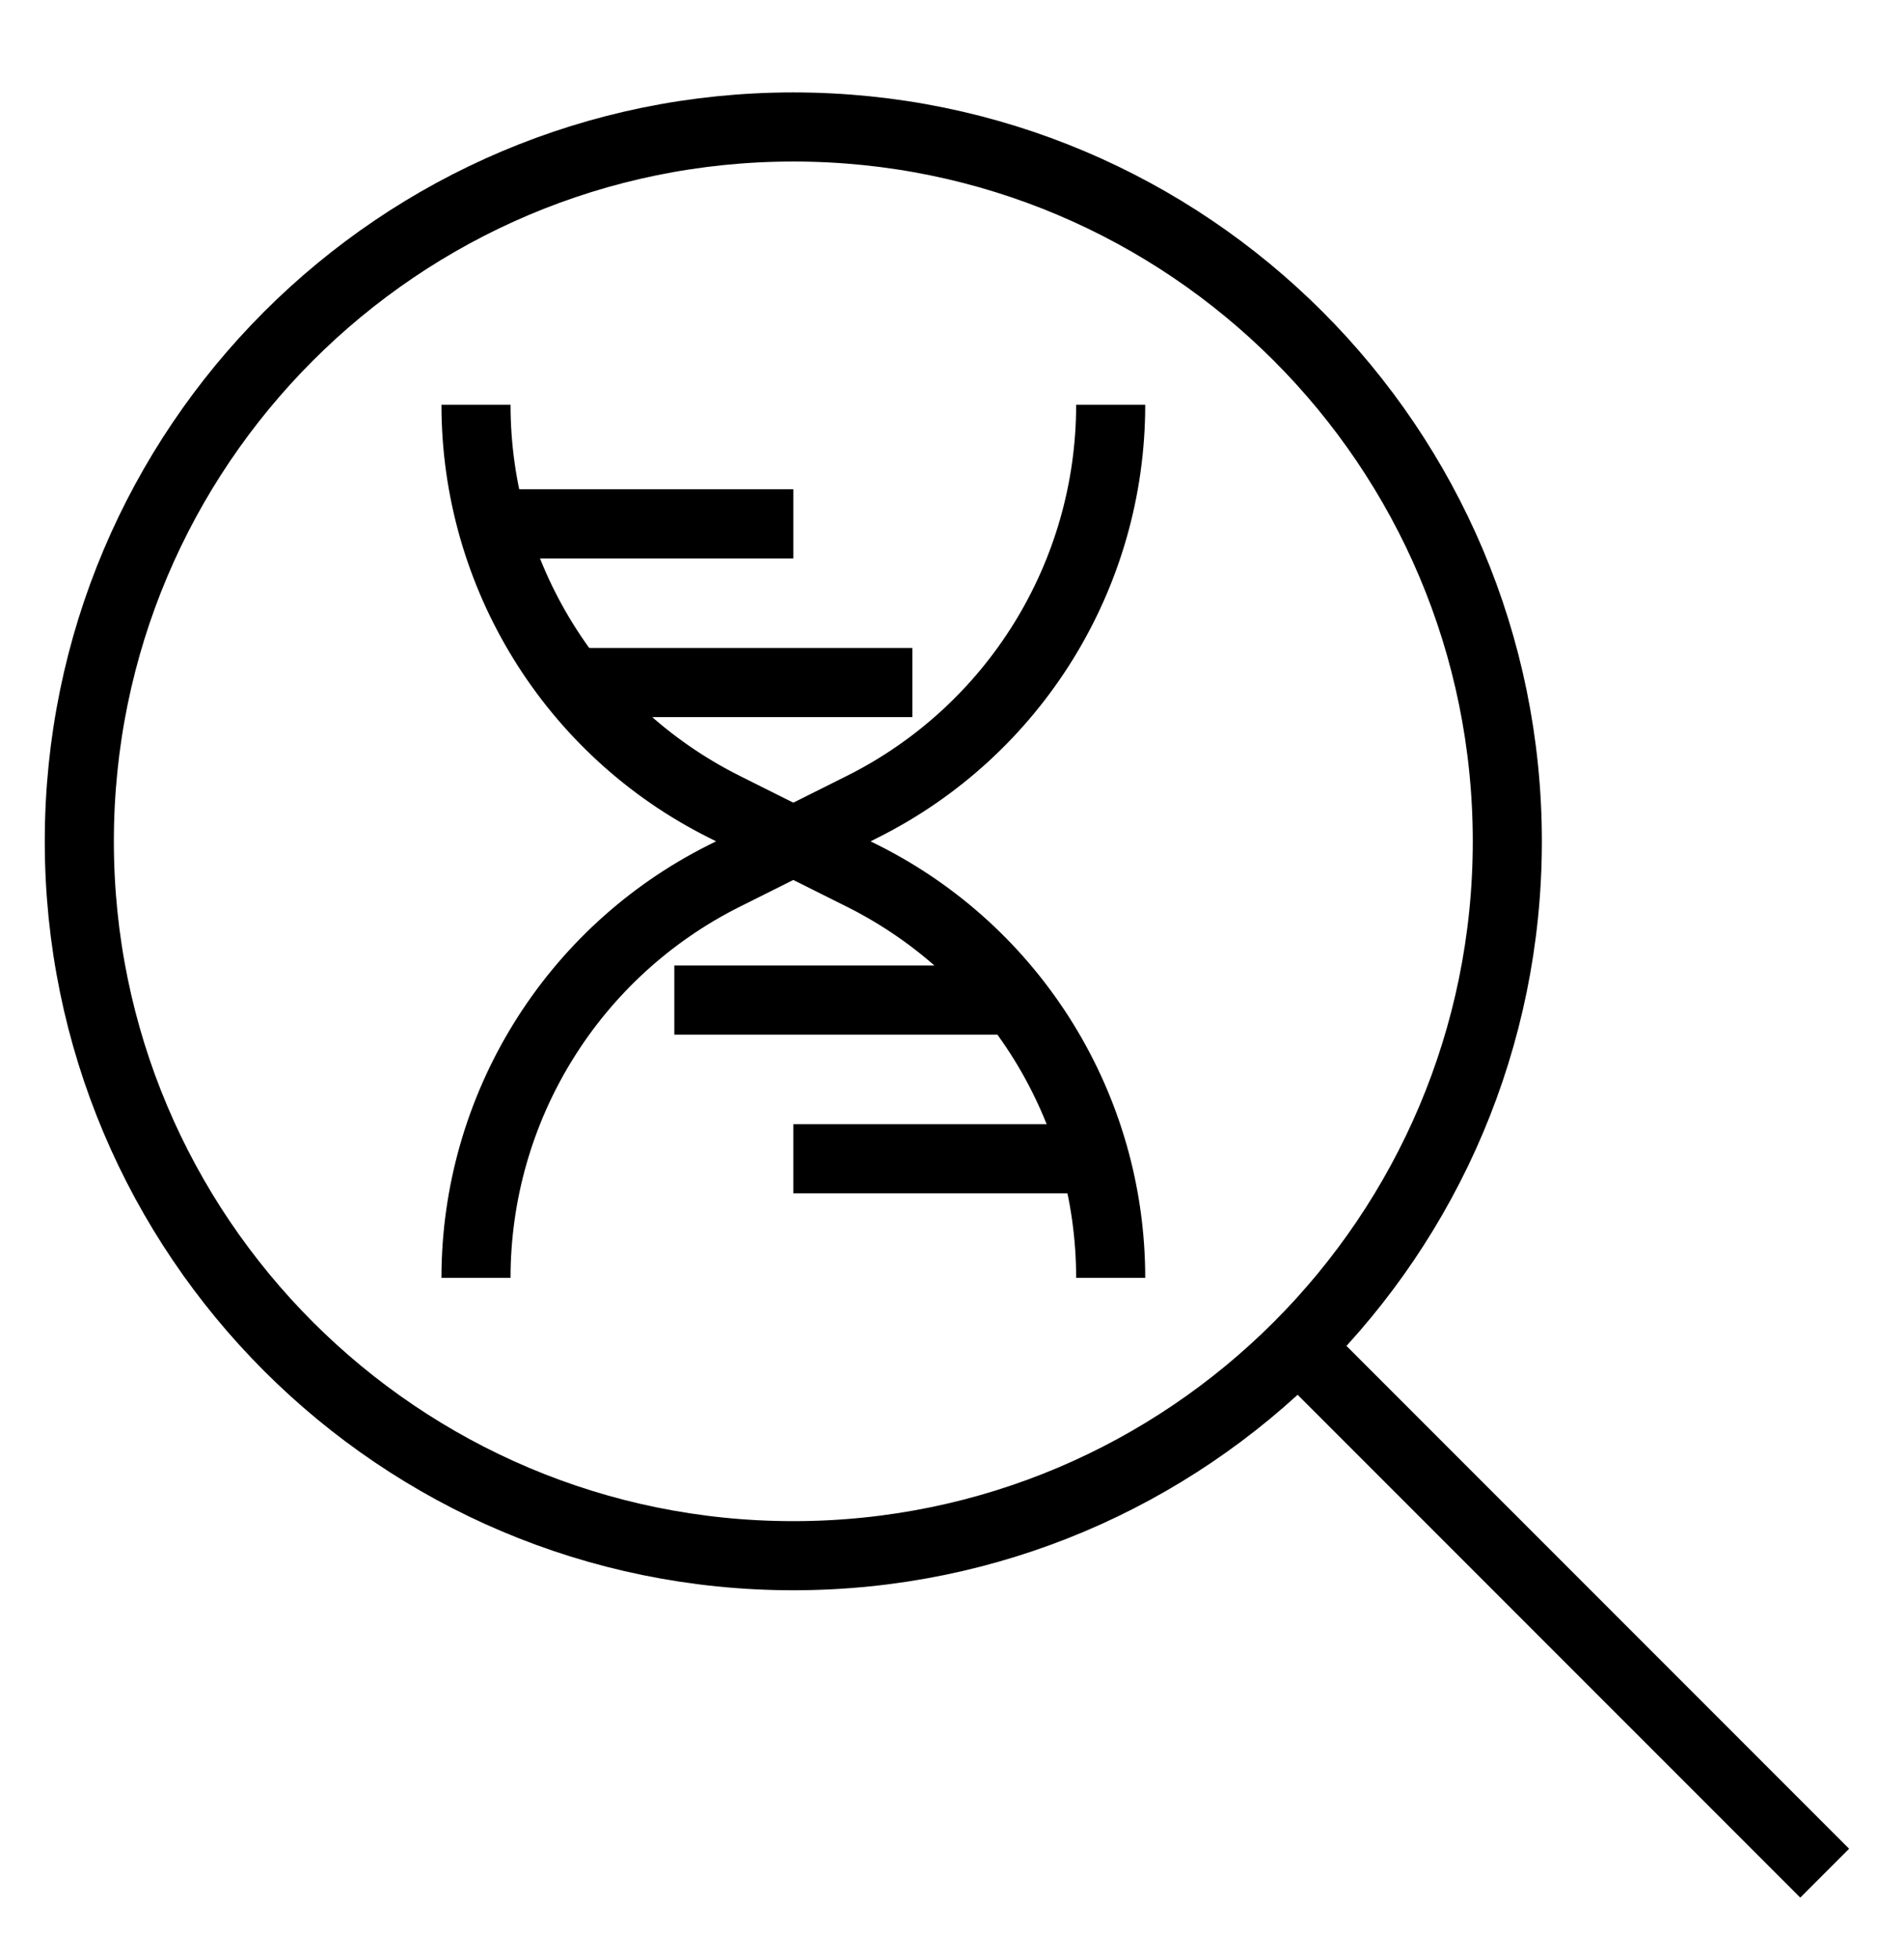
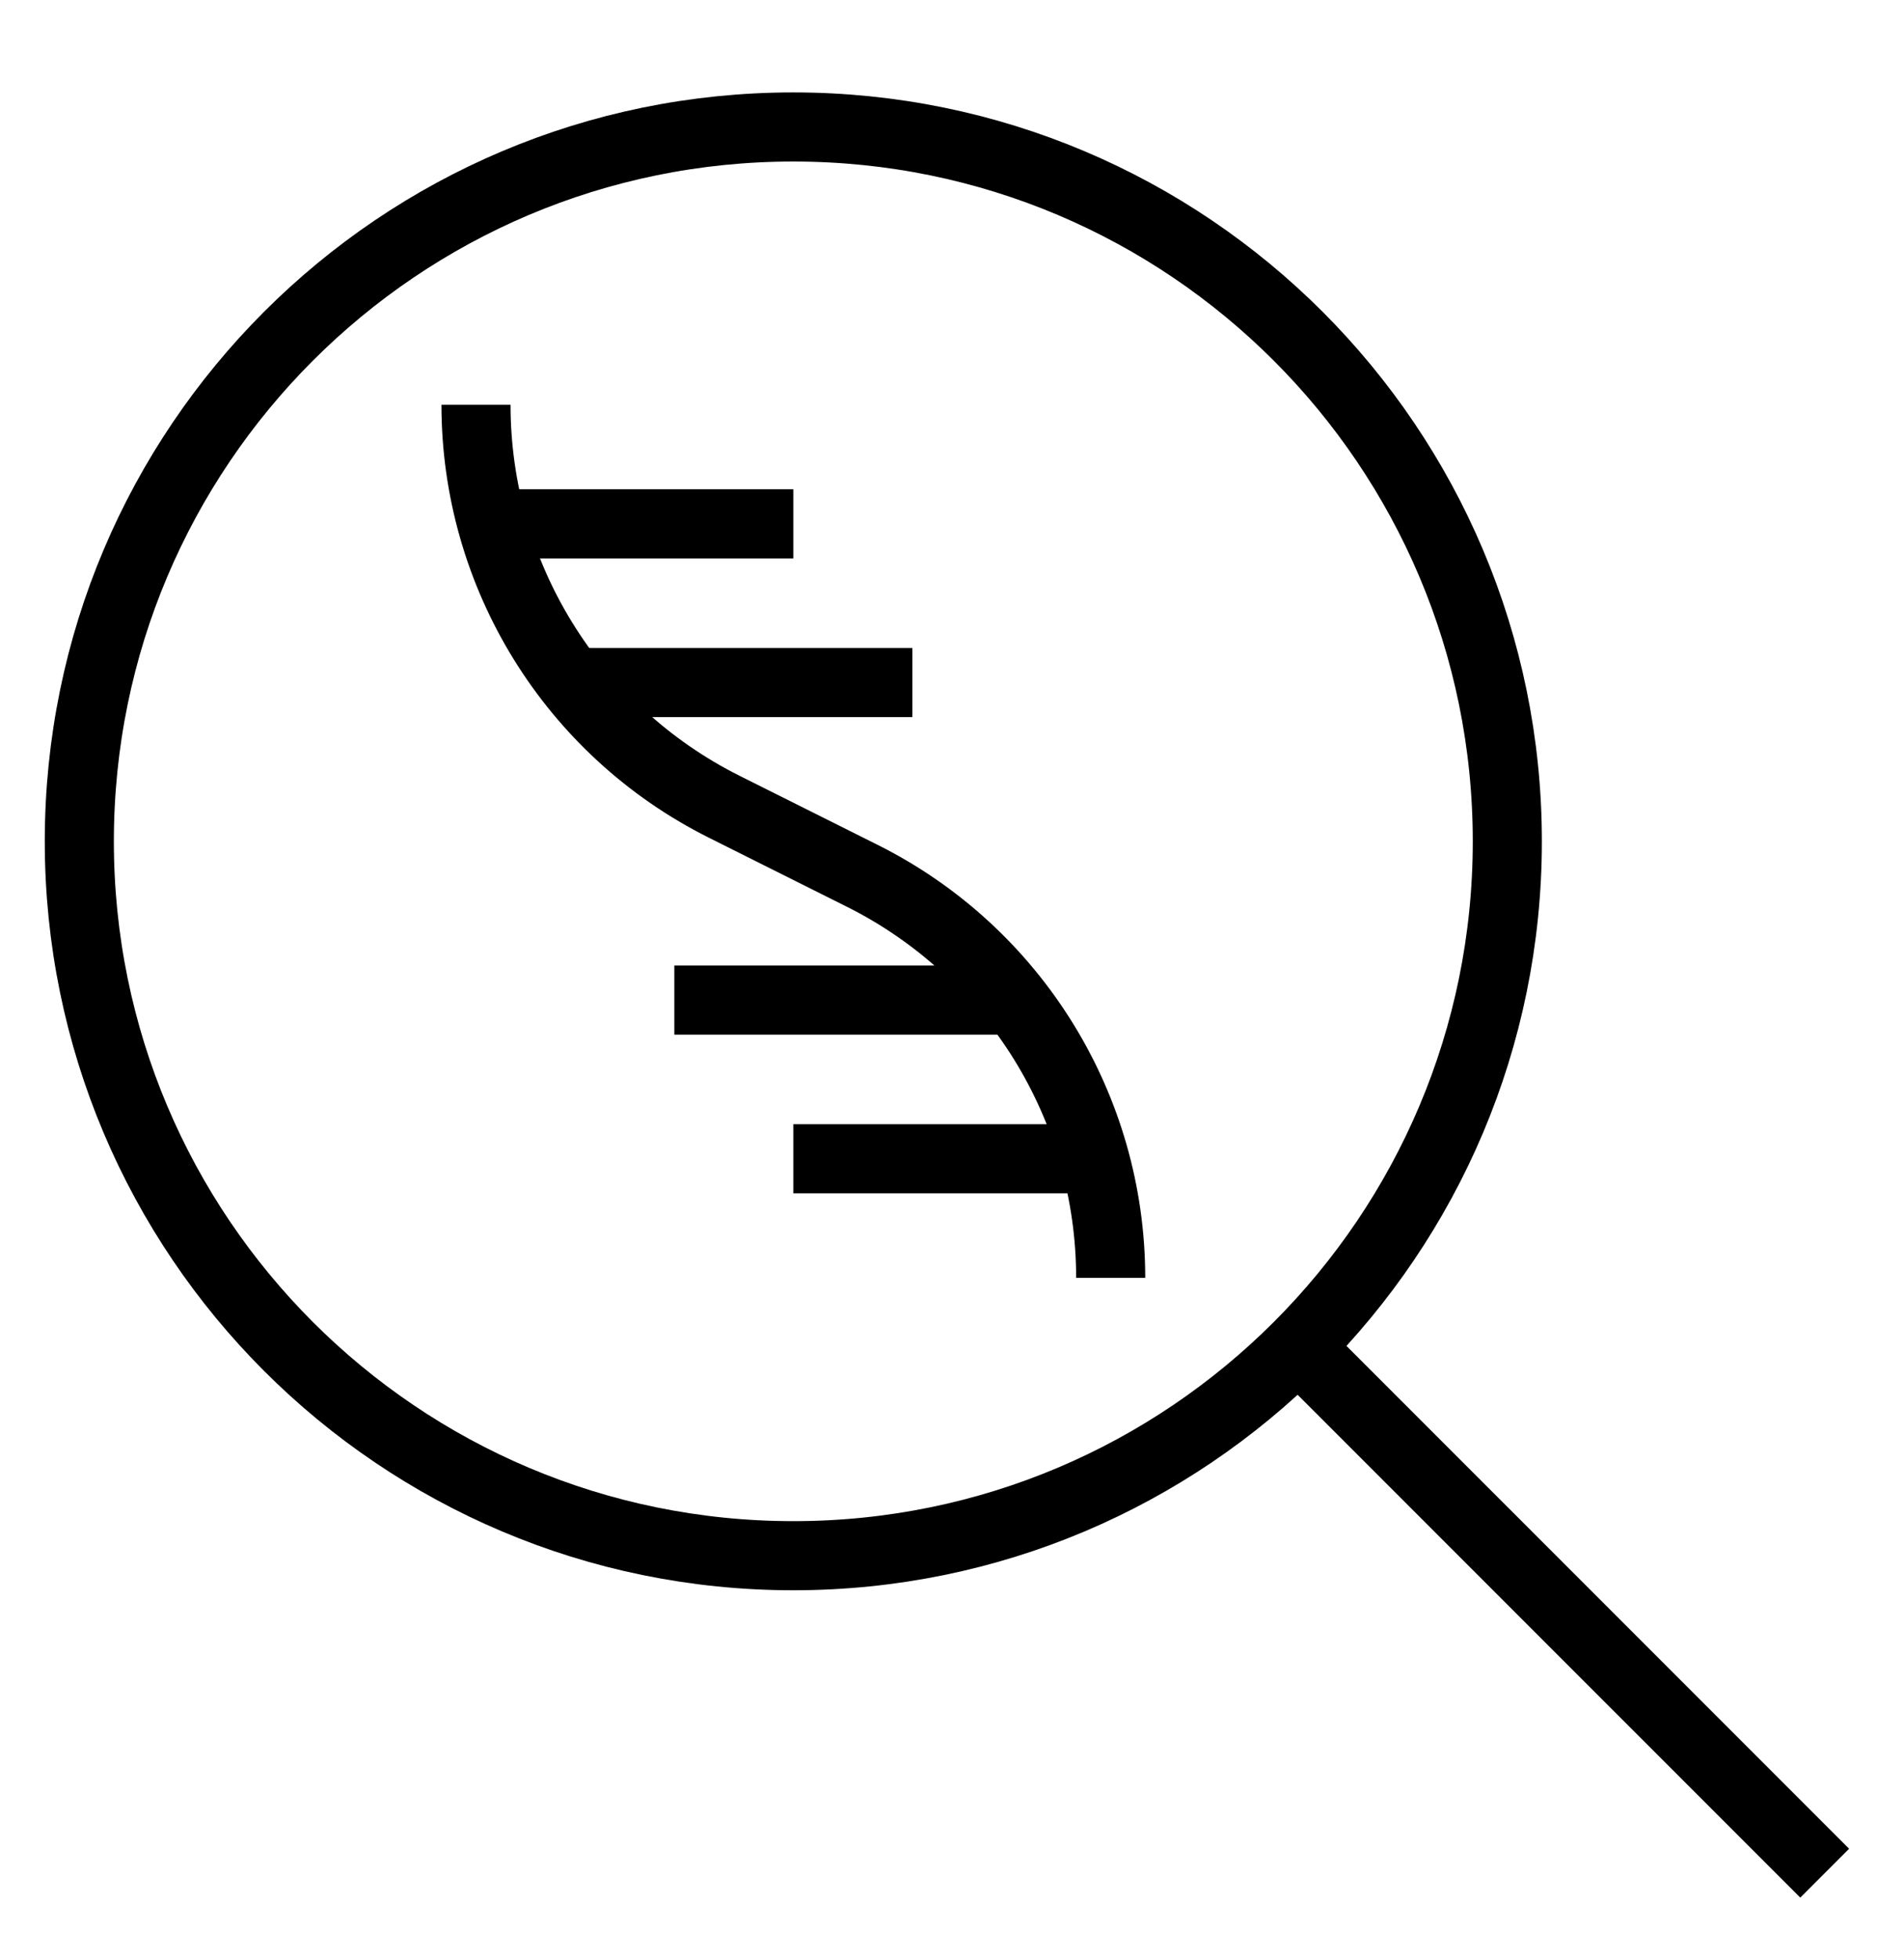
<svg xmlns="http://www.w3.org/2000/svg" width="35" height="36" viewBox="0 0 35 36" fill="none">
  <g id="Frame 63">
    <path id="Ellipse 763" d="M27.708 15.459C27.708 22.707 21.832 28.584 14.583 28.584C7.335 28.584 1.458 22.707 1.458 15.459C1.458 8.21 7.335 2.333 14.583 2.333C21.832 2.333 27.708 8.21 27.708 15.459Z" stroke="black" stroke-width="1.27" />
    <path id="Vector 22" d="M33.542 34.417L24.062 24.938" stroke="black" stroke-width="1.27" />
    <g id="Group 5353">
      <path id="Vector 9" d="M8.75 7.438V7.438C8.75 10.566 10.517 13.425 13.315 14.824L15.851 16.092C18.649 17.491 20.417 20.351 20.417 23.479V23.479" stroke="black" stroke-width="1.27" />
-       <path id="Vector 10" d="M20.417 7.438V7.438C20.417 10.566 18.649 13.425 15.851 14.824L13.315 16.092C10.518 17.491 8.75 20.351 8.75 23.479V23.479" stroke="black" stroke-width="1.27" />
      <path id="Vector 6" d="M9.114 9.625H14.583" stroke="black" stroke-width="1.27" />
      <path id="Vector 11" d="M10.573 12.541L16.771 12.541" stroke="black" stroke-width="1.27" />
      <path id="Vector 13" d="M20.052 21.291L14.583 21.291" stroke="black" stroke-width="1.27" />
      <path id="Vector 14" d="M18.594 18.375L12.396 18.375" stroke="black" stroke-width="1.27" />
    </g>
  </g>
</svg>